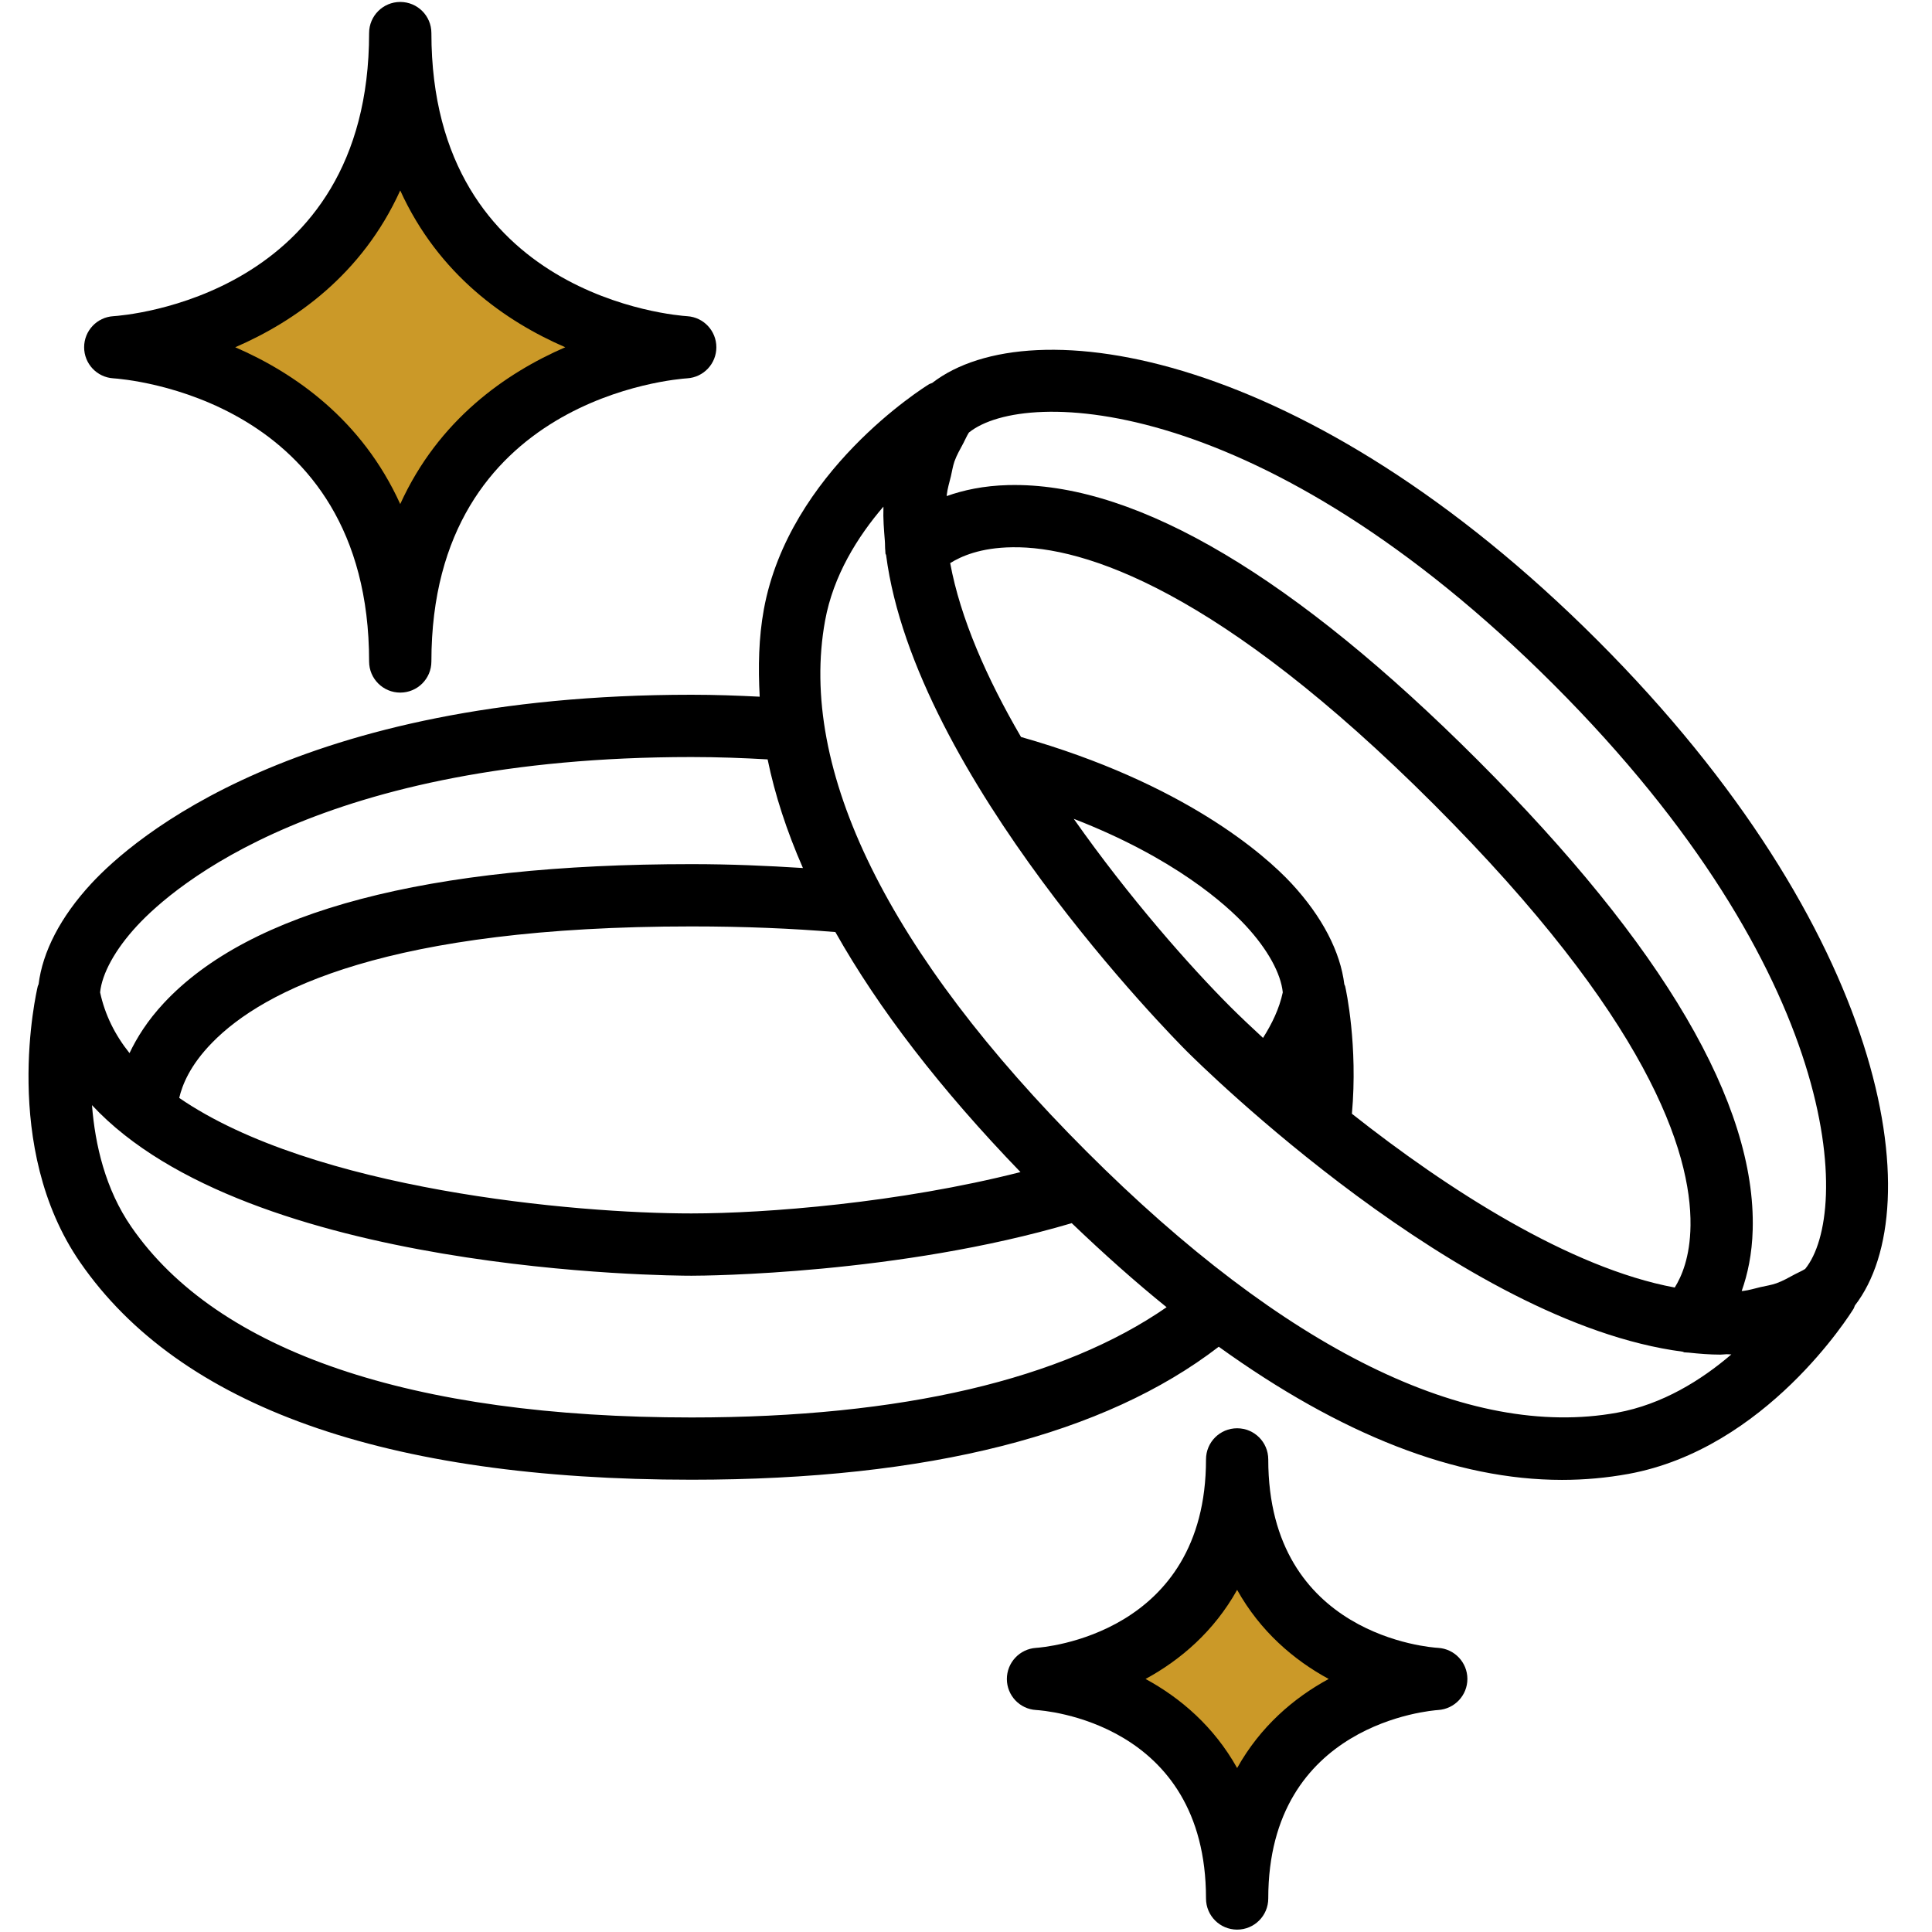
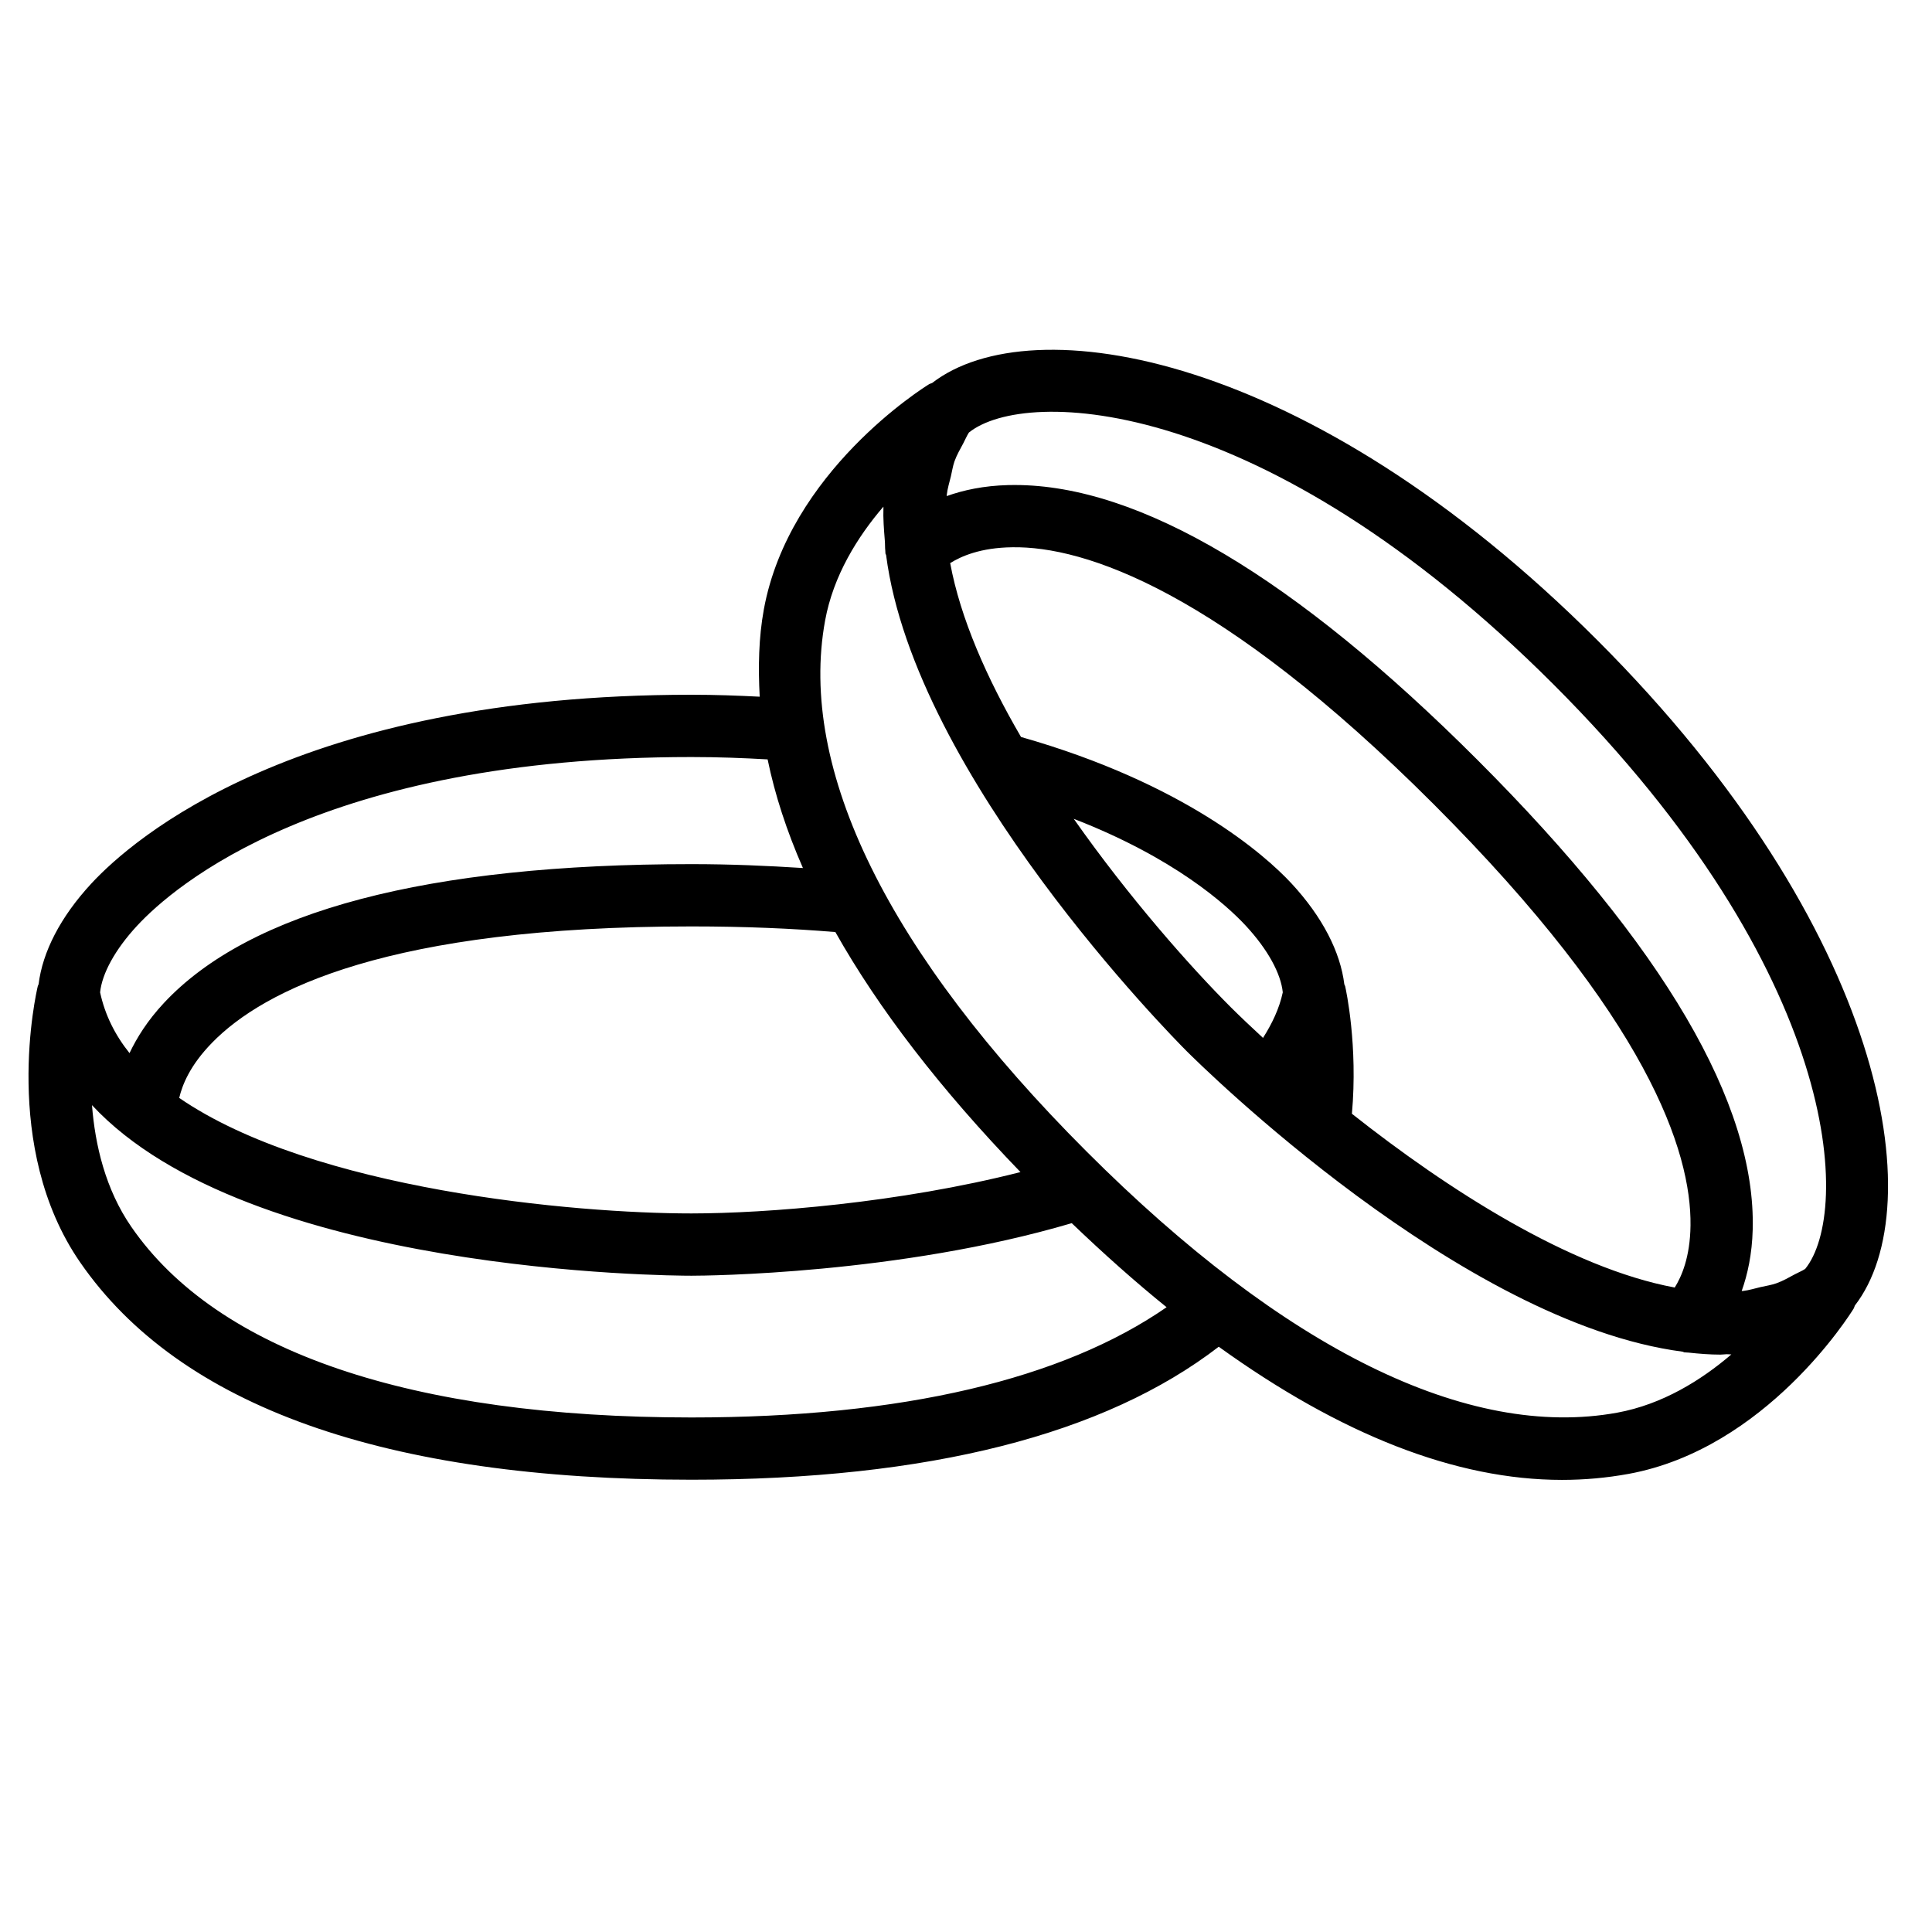
<svg xmlns="http://www.w3.org/2000/svg" version="1.0" preserveAspectRatio="xMidYMid meet" height="300" viewBox="0 0 224.88 225" zoomAndPan="magnify" width="300">
  <defs>
    <clipPath id="b1e6a45081">
-       <path clip-rule="nonzero" d="M 127 180 L 160 180 L 160 212 L 127 212 Z M 127 180" />
-     </clipPath>
+       </clipPath>
    <clipPath id="a1e471c170">
      <path clip-rule="nonzero" d="M 127.984 196.691 L 143.688 180.062 L 159.867 195.34 L 144.168 211.969 Z M 127.984 196.691" />
    </clipPath>
    <clipPath id="596dff60cb">
-       <path clip-rule="nonzero" d="M 23 17 L 69 17 L 69 63 L 23 63 Z M 23 17" />
-     </clipPath>
+       </clipPath>
    <clipPath id="cc101d6e4d">
      <path clip-rule="nonzero" d="M 23.668 41.66 L 46.469 17.512 L 69 38.785 L 46.199 62.934 Z M 23.668 41.66" />
    </clipPath>
    <clipPath id="1fdf94c956">
      <path clip-rule="nonzero" d="M 9 0.059 L 84 0.059 L 84 81 L 9 81 Z M 9 0.059" />
    </clipPath>
    <clipPath id="adfa3fa726">
-       <path clip-rule="nonzero" d="M 117 166 L 171 166 L 171 224.938 L 117 224.938 Z M 117 166" />
-     </clipPath>
+       </clipPath>
  </defs>
  <g clip-path="url(#b1e6a45081)">
    <g clip-path="url(#a1e471c170)">
      <path fill-rule="nonzero" fill-opacity="1" d="M 127.984 196.691 L 143.684 180.062 L 159.863 195.344 L 144.168 211.969 Z M 127.984 196.691" fill="#cb9928" />
    </g>
  </g>
  <g clip-path="url(#596dff60cb)">
    <g clip-path="url(#cc101d6e4d)">
      <path fill-rule="nonzero" fill-opacity="1" d="M 23.668 41.66 L 46.438 17.543 L 68.969 38.816 L 46.199 62.934 Z M 23.668 41.66" fill="#cb9928" />
    </g>
  </g>
  <g clip-path="url(#1fdf94c956)">
-     <path fill-rule="nonzero" fill-opacity="1" d="M 46.551 22.18 C 51.016 32.004 58.855 37.445 65.77 40.441 C 58.855 43.441 51.016 48.879 46.551 58.703 C 42.094 48.879 34.254 43.441 27.336 40.441 C 34.254 37.445 42.094 32.004 46.551 22.18 Z M 13.137 44.059 C 14.355 44.141 42.926 46.273 42.926 77.035 C 42.926 79.039 44.551 80.66 46.551 80.66 C 48.559 80.66 50.18 79.039 50.18 77.035 C 50.18 46.273 78.754 44.141 79.969 44.059 C 81.879 43.941 83.367 42.359 83.367 40.441 C 83.367 38.527 81.879 36.941 79.969 36.824 C 78.754 36.746 50.18 34.609 50.18 3.852 C 50.18 1.848 48.559 0.227 46.551 0.227 C 44.551 0.227 42.926 1.848 42.926 3.852 C 42.926 34.609 14.355 36.746 13.137 36.824 C 11.227 36.941 9.738 38.527 9.738 40.441 C 9.738 42.359 11.227 43.941 13.137 44.059" fill="#000000" />
-   </g>
+     </g>
  <g clip-path="url(#adfa3fa726)">
    <path fill-rule="nonzero" fill-opacity="1" d="M 144.016 205.906 C 141.316 201.07 137.41 197.734 133.352 195.531 C 137.41 193.328 141.316 189.988 144.016 185.156 C 146.715 189.988 150.617 193.328 154.68 195.531 C 150.617 197.734 146.715 201.07 144.016 205.906 Z M 167.418 191.91 C 166.609 191.867 147.641 190.543 147.641 169.965 C 147.641 167.957 146.02 166.336 144.016 166.336 C 142.012 166.336 140.391 167.957 140.391 169.965 C 140.391 190.395 121.406 191.859 120.602 191.91 C 118.688 192.035 117.195 193.625 117.199 195.547 C 117.207 197.461 118.699 199.039 120.609 199.148 C 121.422 199.195 140.391 200.52 140.391 221.098 C 140.391 223.102 142.012 224.723 144.016 224.723 C 146.02 224.723 147.641 223.102 147.641 221.098 C 147.641 200.664 166.625 199.203 167.434 199.148 C 169.344 199.023 170.836 197.438 170.832 195.516 C 170.824 193.602 169.332 192.023 167.418 191.91" fill="#000000" />
  </g>
  <path fill-rule="nonzero" fill-opacity="1" d="M 188.277 164.52 C 170.914 167.68 149.551 157.176 126.465 134.086 C 103.379 111 92.855 89.625 96.031 72.27 C 96.988 67.027 99.812 62.512 102.82 59.004 C 102.816 59.047 102.824 59.094 102.824 59.137 C 102.777 60.371 102.883 61.68 102.988 62.984 C 103.023 63.375 102.996 63.758 103.043 64.152 C 103.059 64.262 103.043 64.359 103.059 64.465 C 103.066 64.527 103.117 64.57 103.133 64.633 C 106.473 90.414 136.531 120.805 138.137 122.414 C 139.746 124.02 170.113 154.066 195.91 157.418 C 195.973 157.43 196.02 157.484 196.082 157.492 C 196.207 157.508 196.324 157.5 196.449 157.516 C 196.492 157.52 196.535 157.52 196.578 157.523 C 197.848 157.66 199.09 157.758 200.297 157.758 C 200.547 157.758 200.777 157.715 201.023 157.711 C 201.203 157.707 201.395 157.738 201.574 157.734 C 198.07 160.734 193.551 163.555 188.277 164.52 Z M 80.469 165.078 C 47.812 165.078 25.258 157.402 15.238 142.883 C 12.207 138.5 11.012 133.312 10.652 128.703 C 28.883 148.312 78.023 148.57 80.469 148.57 C 82.137 148.57 104.59 148.402 124.754 142.449 C 128.484 146.02 132.172 149.309 135.801 152.238 C 123.727 160.602 105.062 165.078 80.469 165.078 Z M 118.785 136.5 C 104.621 140.105 89.141 141.312 80.469 141.316 C 80.465 141.316 80.461 141.316 80.457 141.316 C 66.867 141.316 36.41 138.582 20.812 127.863 C 21.156 126.402 22.031 124.102 24.641 121.434 C 30.668 115.254 45.25 107.891 80.469 107.891 C 86.695 107.891 92.238 108.133 97.227 108.547 C 102.277 117.504 109.453 126.832 118.785 136.5 Z M 15.906 107.812 C 20.176 103.203 37.449 88.164 80.469 88.164 C 83.59 88.164 86.5 88.277 89.336 88.438 C 90.184 92.559 91.559 96.777 93.449 101.09 C 89.328 100.828 85.074 100.637 80.469 100.637 C 49.707 100.637 29.035 106.078 19.02 116.816 C 17.109 118.867 15.879 120.848 15.023 122.645 C 13.324 120.523 12.156 118.168 11.598 115.57 C 11.82 113.398 13.324 110.598 15.906 107.812 Z M 180.852 79.699 C 214.602 113.453 215.508 141.207 210.172 147.777 C 209.793 148.02 209.383 148.184 208.992 148.391 C 208.281 148.773 207.582 149.18 206.812 149.453 C 206.219 149.66 205.578 149.758 204.953 149.898 C 204.289 150.055 203.652 150.258 202.941 150.344 C 202.887 150.352 202.832 150.344 202.777 150.348 C 203.461 148.43 203.984 146.062 204.059 143.195 C 204.449 128.559 193.672 110.168 172.027 88.523 C 150.762 67.258 132.637 56.484 118.125 56.484 C 117.871 56.484 117.609 56.484 117.355 56.492 C 114.488 56.566 112.113 57.086 110.195 57.773 C 110.199 57.73 110.195 57.68 110.199 57.637 C 110.289 56.875 110.504 56.188 110.68 55.473 C 110.816 54.898 110.902 54.297 111.094 53.742 C 111.363 52.988 111.762 52.305 112.133 51.609 C 112.352 51.199 112.523 50.773 112.777 50.375 C 119.371 45.059 147.109 45.965 180.852 79.699 Z M 147.031 120.875 C 145.641 119.59 144.34 118.359 143.266 117.289 C 138.555 112.582 131.434 104.531 124.988 95.359 C 136.688 99.895 142.742 105.348 145.027 107.812 C 147.609 110.598 149.113 113.398 149.332 115.57 C 148.922 117.484 148.074 119.223 147.031 120.875 Z M 157.383 129.707 C 158.094 121.754 156.699 115.293 156.594 114.848 C 156.574 114.77 156.523 114.711 156.5 114.637 C 156.039 110.883 153.977 106.809 150.348 102.887 C 147.223 99.516 137.77 91.207 118.848 85.828 C 114.871 79.008 111.785 72.012 110.598 65.578 C 111.863 64.793 114.109 63.777 117.844 63.734 C 126.203 63.602 141.984 68.73 166.898 93.648 C 191.816 118.566 196.922 134.082 196.816 142.711 C 196.77 146.441 195.762 148.684 194.98 149.945 C 182.773 147.684 168.5 138.5 157.383 129.707 Z M 185.977 74.57 C 152.277 40.867 120.055 35.664 108.496 44.602 C 108.383 44.656 108.262 44.672 108.152 44.738 C 107.488 45.145 91.832 54.945 88.898 70.965 C 88.293 74.27 88.23 77.68 88.414 81.137 C 85.855 81.008 83.242 80.91 80.469 80.91 C 34.512 80.91 15.359 97.734 10.586 102.887 C 6.957 106.805 4.895 110.875 4.434 114.629 C 4.406 114.703 4.359 114.766 4.34 114.848 C 4.16 115.602 0.012 133.602 9.27 147.004 C 20.867 163.809 44.82 172.328 80.469 172.328 C 108.18 172.328 128.621 167.039 141.875 156.84 C 156.09 167.074 169.473 172.348 181.848 172.348 C 184.469 172.348 187.051 172.113 189.586 171.652 C 205.605 168.723 215.406 153.062 215.812 152.402 C 215.883 152.285 215.898 152.16 215.957 152.043 C 224.891 140.477 219.672 108.27 185.977 74.57" fill="#000000" />
</svg>